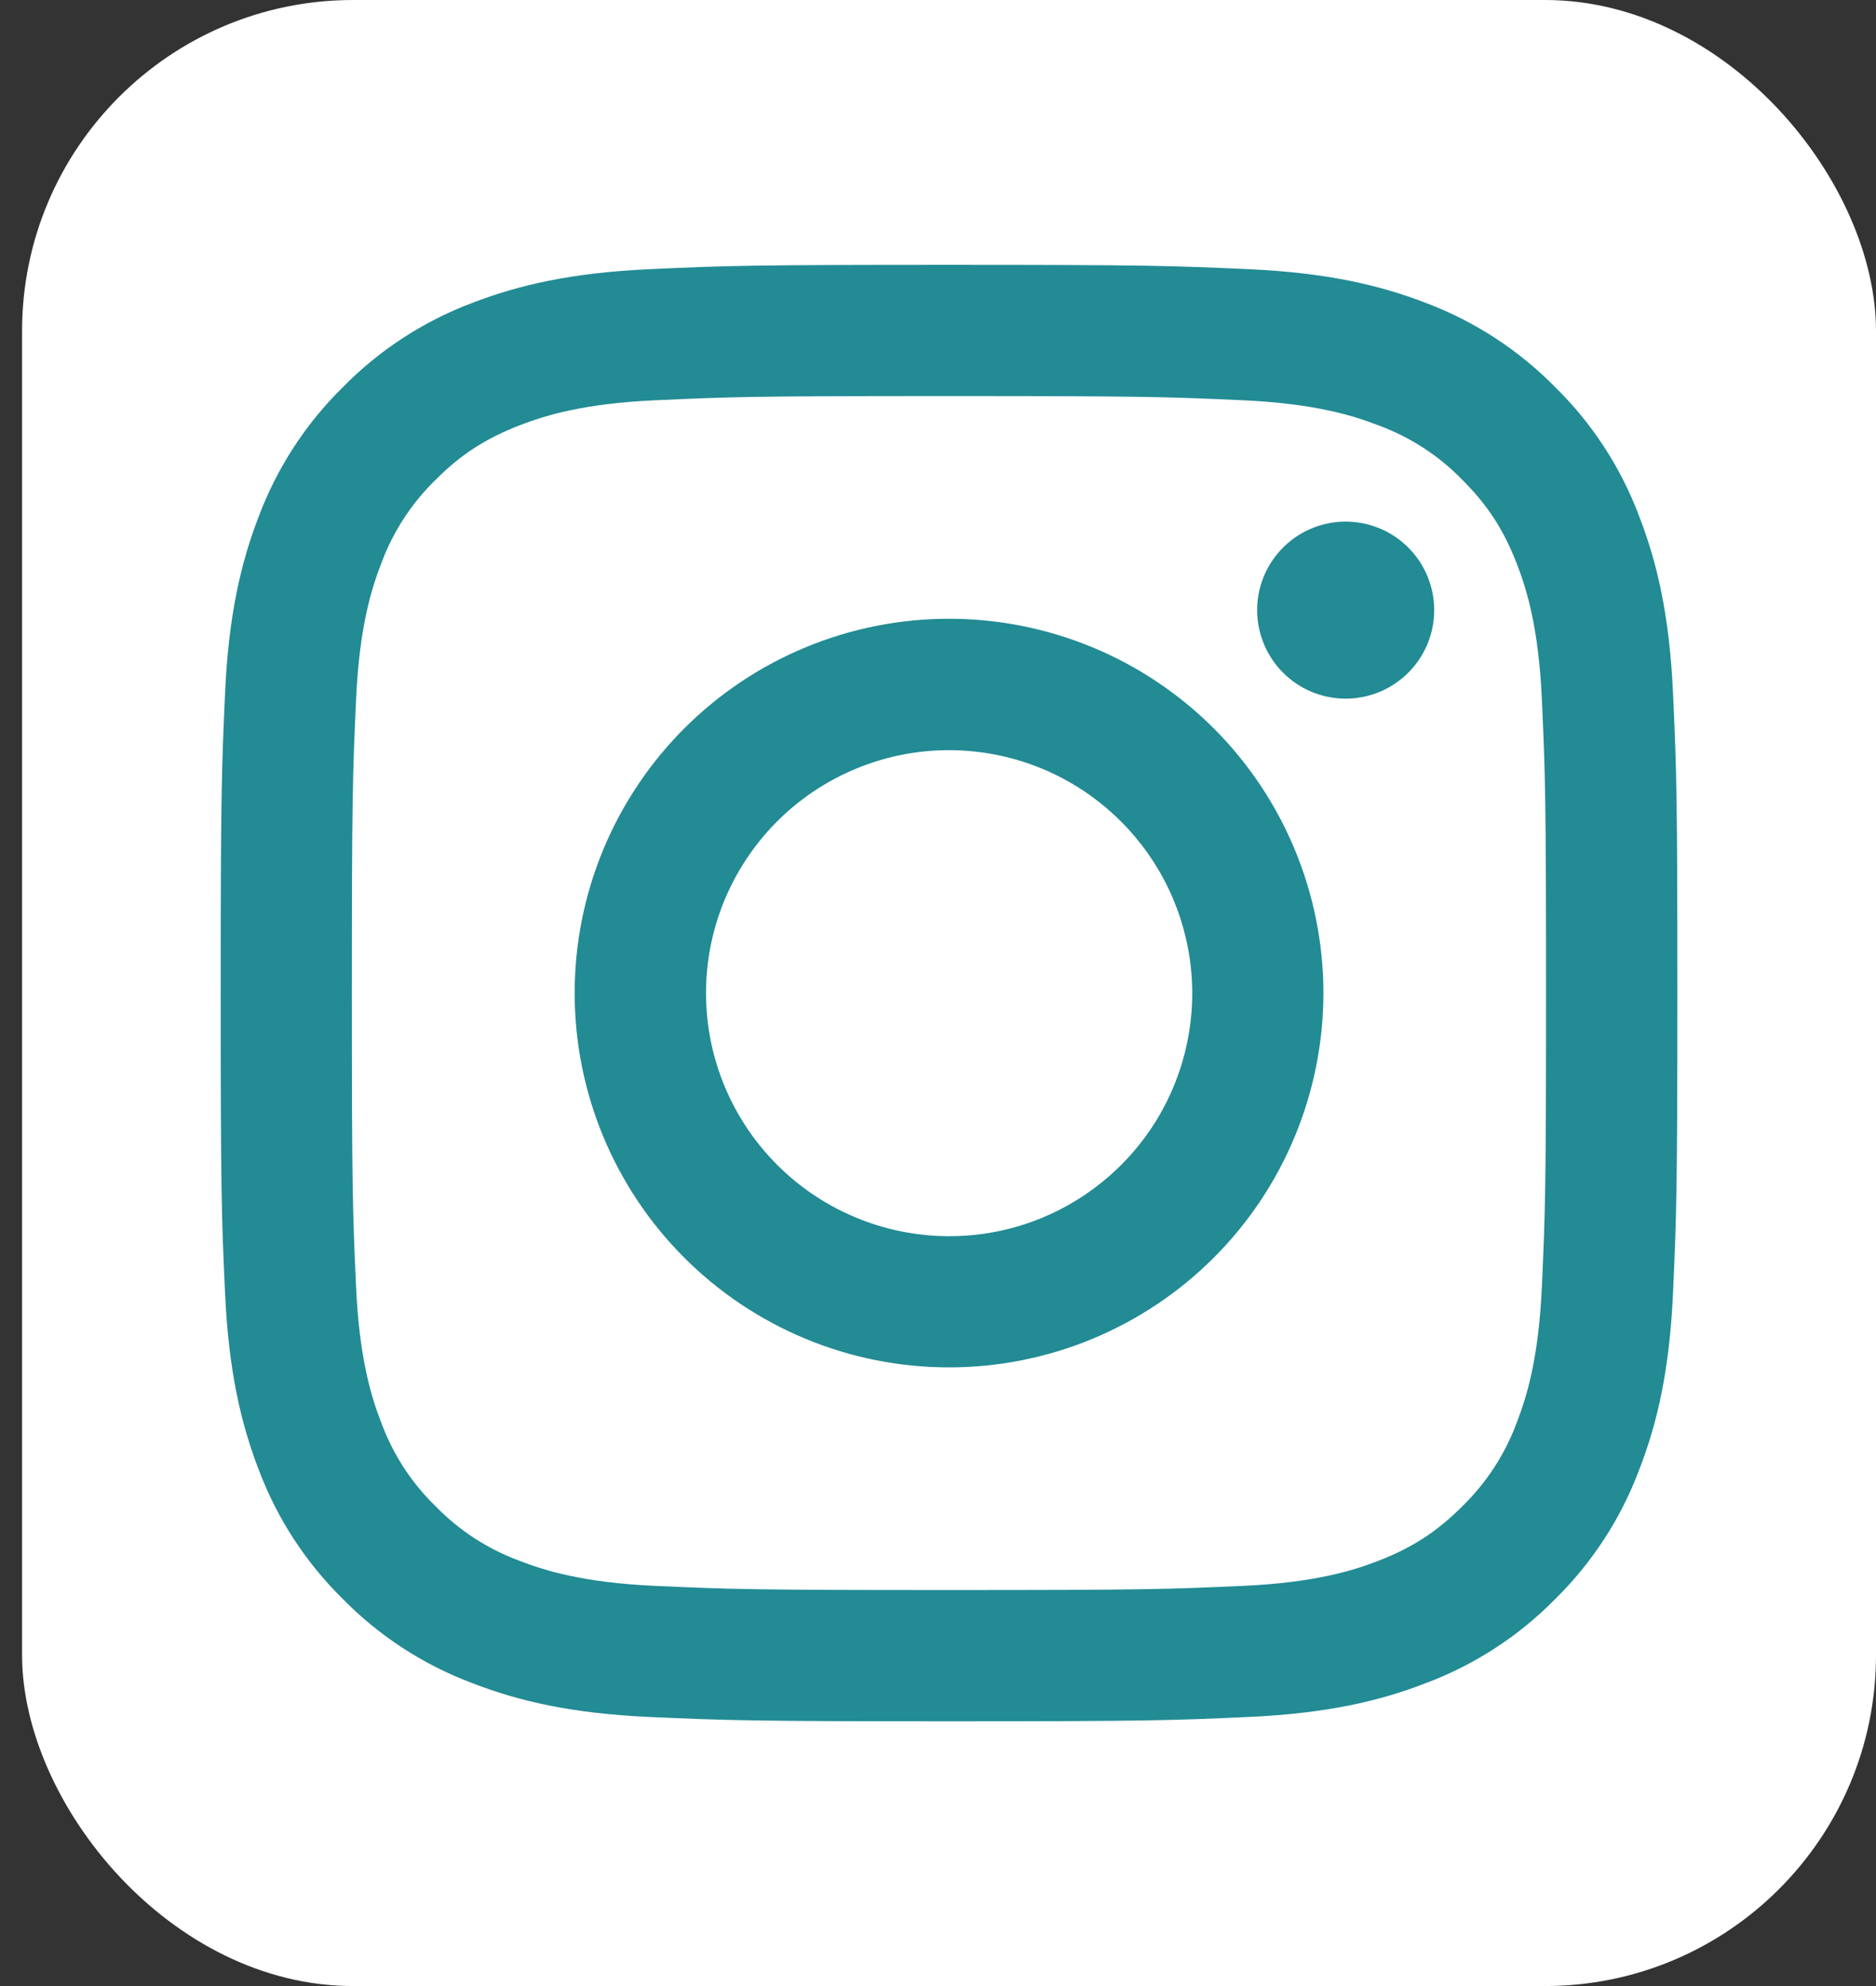
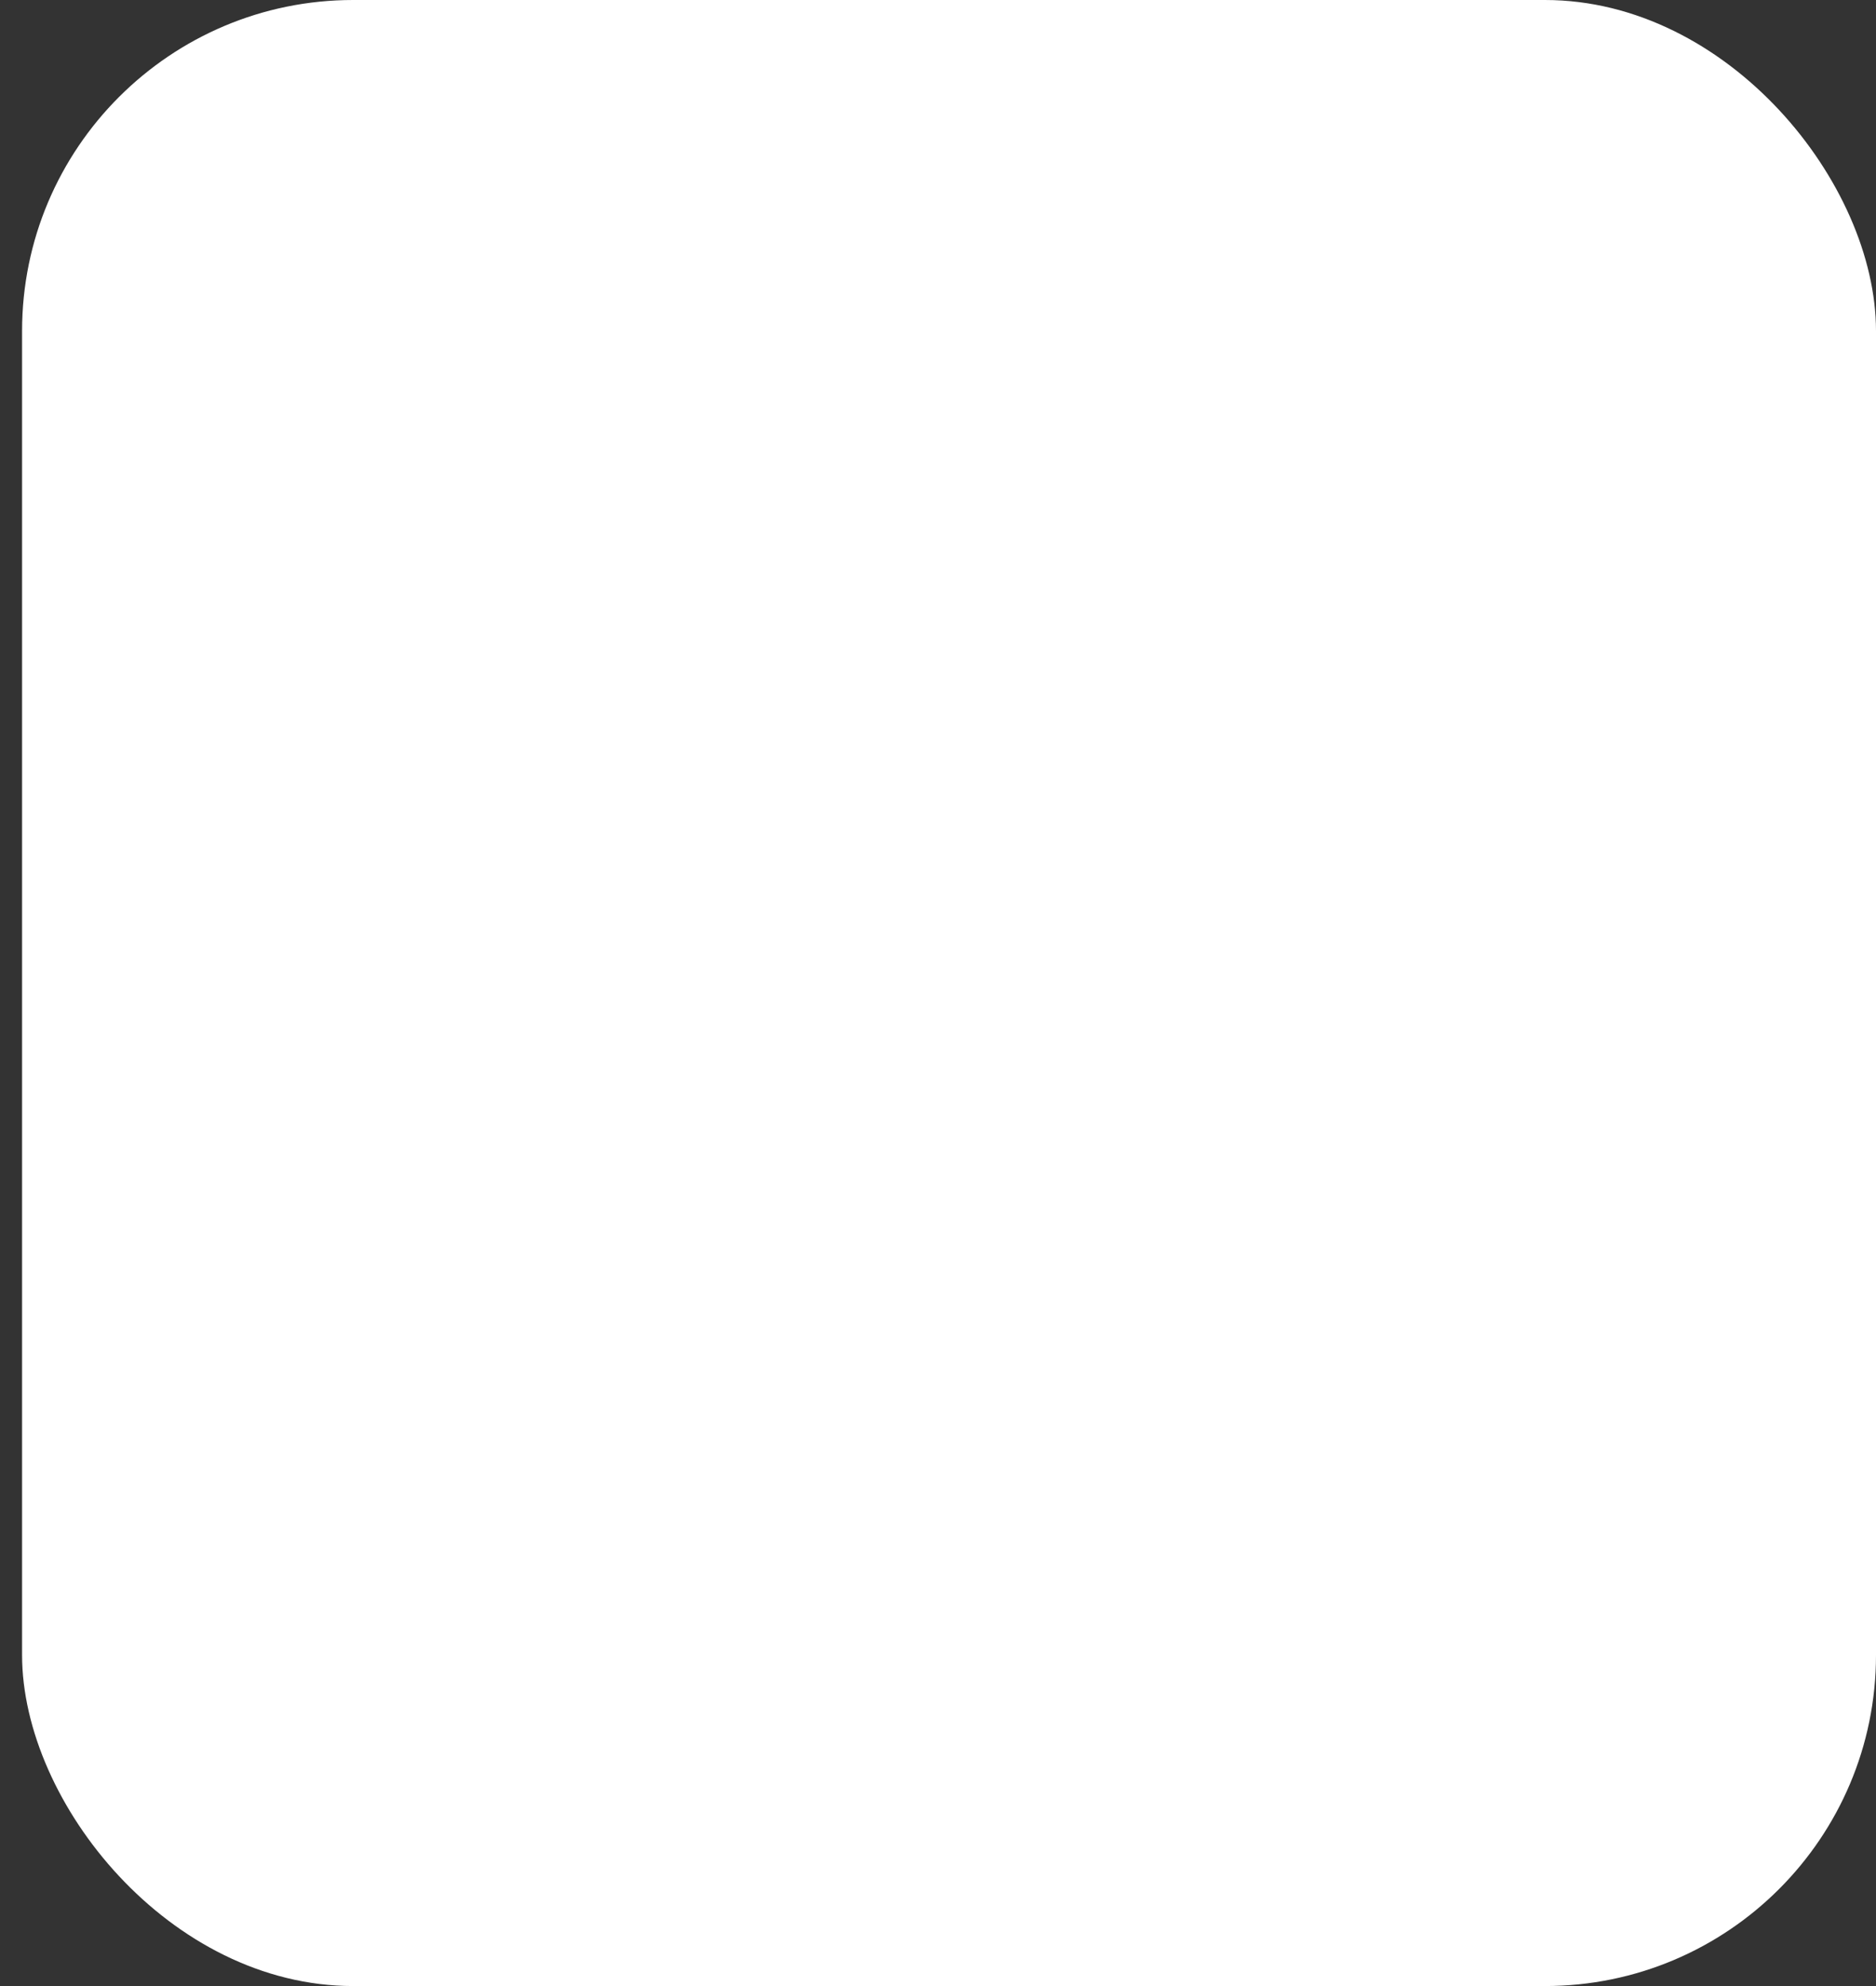
<svg xmlns="http://www.w3.org/2000/svg" width="34" height="36" viewBox="0 0 34 36" fill="none">
  <rect x="0" y="0" width="34" height="36" fill="#333333" stroke="none" />
  <rect x="0.4" width="33.6" height="36" rx="6" fill="white" />
-   <path fill-rule="evenodd" clip-rule="evenodd" d="M11.758 4.88C13.166 4.815 13.614 4.801 17.2 4.801C20.786 4.801 21.234 4.816 22.641 4.88C24.047 4.944 25.007 5.168 25.847 5.493C26.727 5.826 27.525 6.345 28.185 7.017C28.857 7.676 29.375 8.473 29.706 9.354C30.033 10.194 30.256 11.154 30.321 12.558C30.386 13.968 30.4 14.416 30.4 18.001C30.4 21.585 30.384 22.035 30.321 23.443C30.257 24.847 30.033 25.807 29.706 26.647C29.375 27.528 28.856 28.326 28.185 28.986C27.525 29.658 26.727 30.176 25.847 30.507C25.007 30.834 24.047 31.057 22.643 31.122C21.234 31.186 20.786 31.201 17.2 31.201C13.614 31.201 13.166 31.185 11.758 31.122C10.354 31.058 9.394 30.834 8.554 30.507C7.673 30.176 6.875 29.657 6.215 28.986C5.544 28.326 5.024 27.529 4.692 26.648C4.367 25.808 4.144 24.848 4.079 23.444C4.014 22.034 4 21.585 4 18.001C4 14.416 4.016 13.966 4.079 12.56C4.143 11.154 4.367 10.194 4.692 9.354C5.025 8.473 5.545 7.675 6.216 7.016C6.875 6.345 7.673 5.825 8.553 5.493C9.393 5.168 10.354 4.945 11.758 4.88ZM22.533 7.256C21.141 7.192 20.723 7.179 17.199 7.179C13.674 7.179 13.257 7.192 11.865 7.256C10.577 7.315 9.879 7.53 9.413 7.711C8.798 7.951 8.357 8.235 7.895 8.697C7.457 9.123 7.12 9.642 6.909 10.215C6.728 10.681 6.513 11.379 6.454 12.667C6.39 14.059 6.377 14.476 6.377 18.001C6.377 21.525 6.39 21.943 6.454 23.335C6.513 24.622 6.728 25.321 6.909 25.786C7.12 26.359 7.457 26.878 7.895 27.304C8.321 27.742 8.841 28.08 9.413 28.291C9.879 28.472 10.577 28.687 11.865 28.746C13.257 28.809 13.673 28.822 17.199 28.822C20.724 28.822 21.141 28.809 22.533 28.746C23.82 28.687 24.519 28.472 24.984 28.291C25.6 28.051 26.04 27.766 26.502 27.304C26.94 26.878 27.278 26.359 27.489 25.786C27.67 25.321 27.885 24.622 27.944 23.335C28.007 21.943 28.02 21.525 28.02 18.001C28.02 14.476 28.007 14.059 27.944 12.667C27.885 11.379 27.67 10.681 27.489 10.215C27.249 9.6 26.964 9.159 26.502 8.697C26.077 8.259 25.558 7.922 24.984 7.711C24.519 7.53 23.82 7.315 22.533 7.256ZM15.513 22.07C16.454 22.462 17.503 22.515 18.479 22.22C19.455 21.924 20.299 21.299 20.866 20.451C21.432 19.604 21.687 18.585 21.586 17.57C21.485 16.555 21.035 15.607 20.313 14.887C19.852 14.427 19.296 14.074 18.682 13.855C18.069 13.636 17.415 13.555 16.767 13.619C16.119 13.683 15.494 13.89 14.935 14.225C14.377 14.559 13.9 15.014 13.538 15.555C13.176 16.096 12.939 16.711 12.843 17.355C12.748 17.999 12.796 18.656 12.985 19.279C13.174 19.902 13.499 20.476 13.936 20.958C14.373 21.441 14.911 21.821 15.513 22.07ZM12.402 13.203C13.032 12.573 13.78 12.073 14.604 11.732C15.427 11.391 16.309 11.216 17.2 11.216C18.091 11.216 18.973 11.391 19.796 11.732C20.62 12.073 21.368 12.573 21.998 13.203C22.628 13.833 23.127 14.581 23.468 15.404C23.809 16.227 23.985 17.11 23.985 18.001C23.985 18.892 23.809 19.774 23.468 20.597C23.127 21.42 22.628 22.168 21.998 22.798C20.725 24.071 18.999 24.786 17.2 24.786C15.4 24.786 13.675 24.071 12.402 22.798C11.13 21.526 10.415 19.8 10.415 18.001C10.415 16.201 11.13 14.476 12.402 13.203ZM25.49 12.226C25.646 12.079 25.771 11.902 25.857 11.706C25.944 11.509 25.99 11.297 25.993 11.083C25.996 10.868 25.956 10.655 25.875 10.456C25.795 10.257 25.675 10.077 25.523 9.925C25.371 9.773 25.191 9.653 24.992 9.573C24.793 9.492 24.58 9.452 24.365 9.455C24.151 9.458 23.939 9.504 23.742 9.591C23.546 9.677 23.369 9.802 23.222 9.958C22.935 10.262 22.778 10.665 22.784 11.083C22.791 11.5 22.959 11.899 23.254 12.194C23.549 12.489 23.948 12.658 24.365 12.664C24.783 12.67 25.186 12.513 25.49 12.226Z" fill="#228B94" />
</svg>